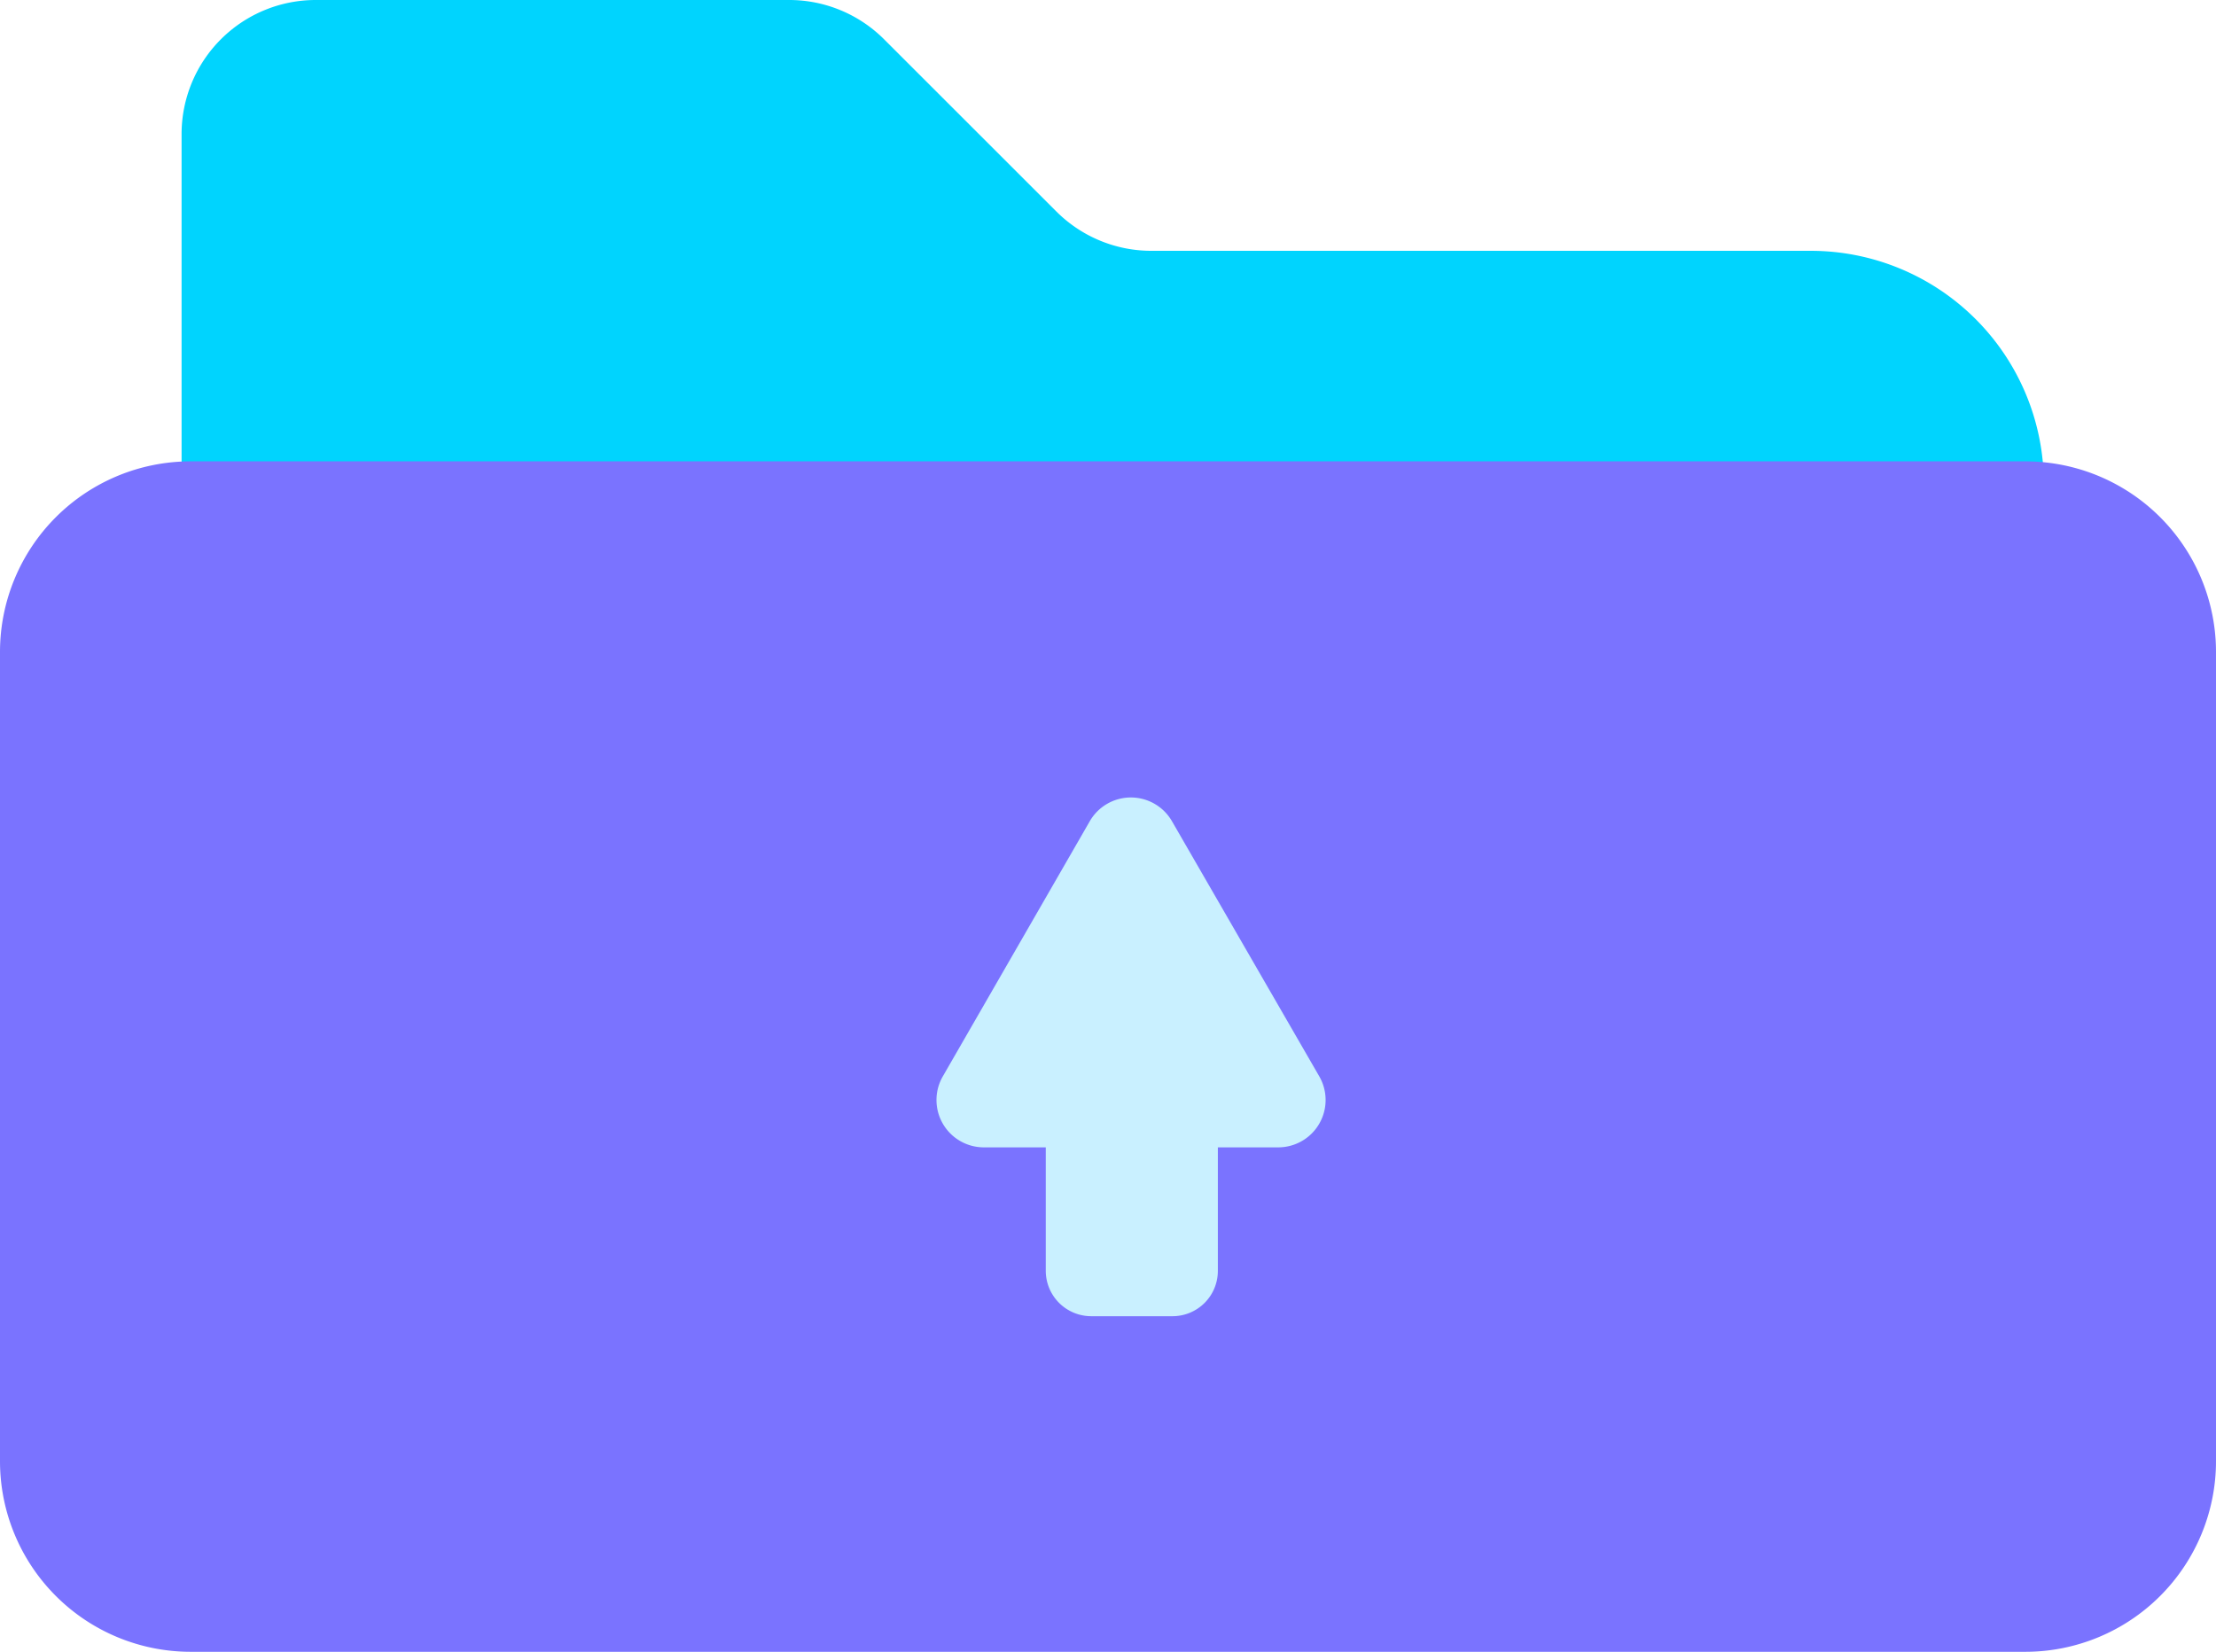
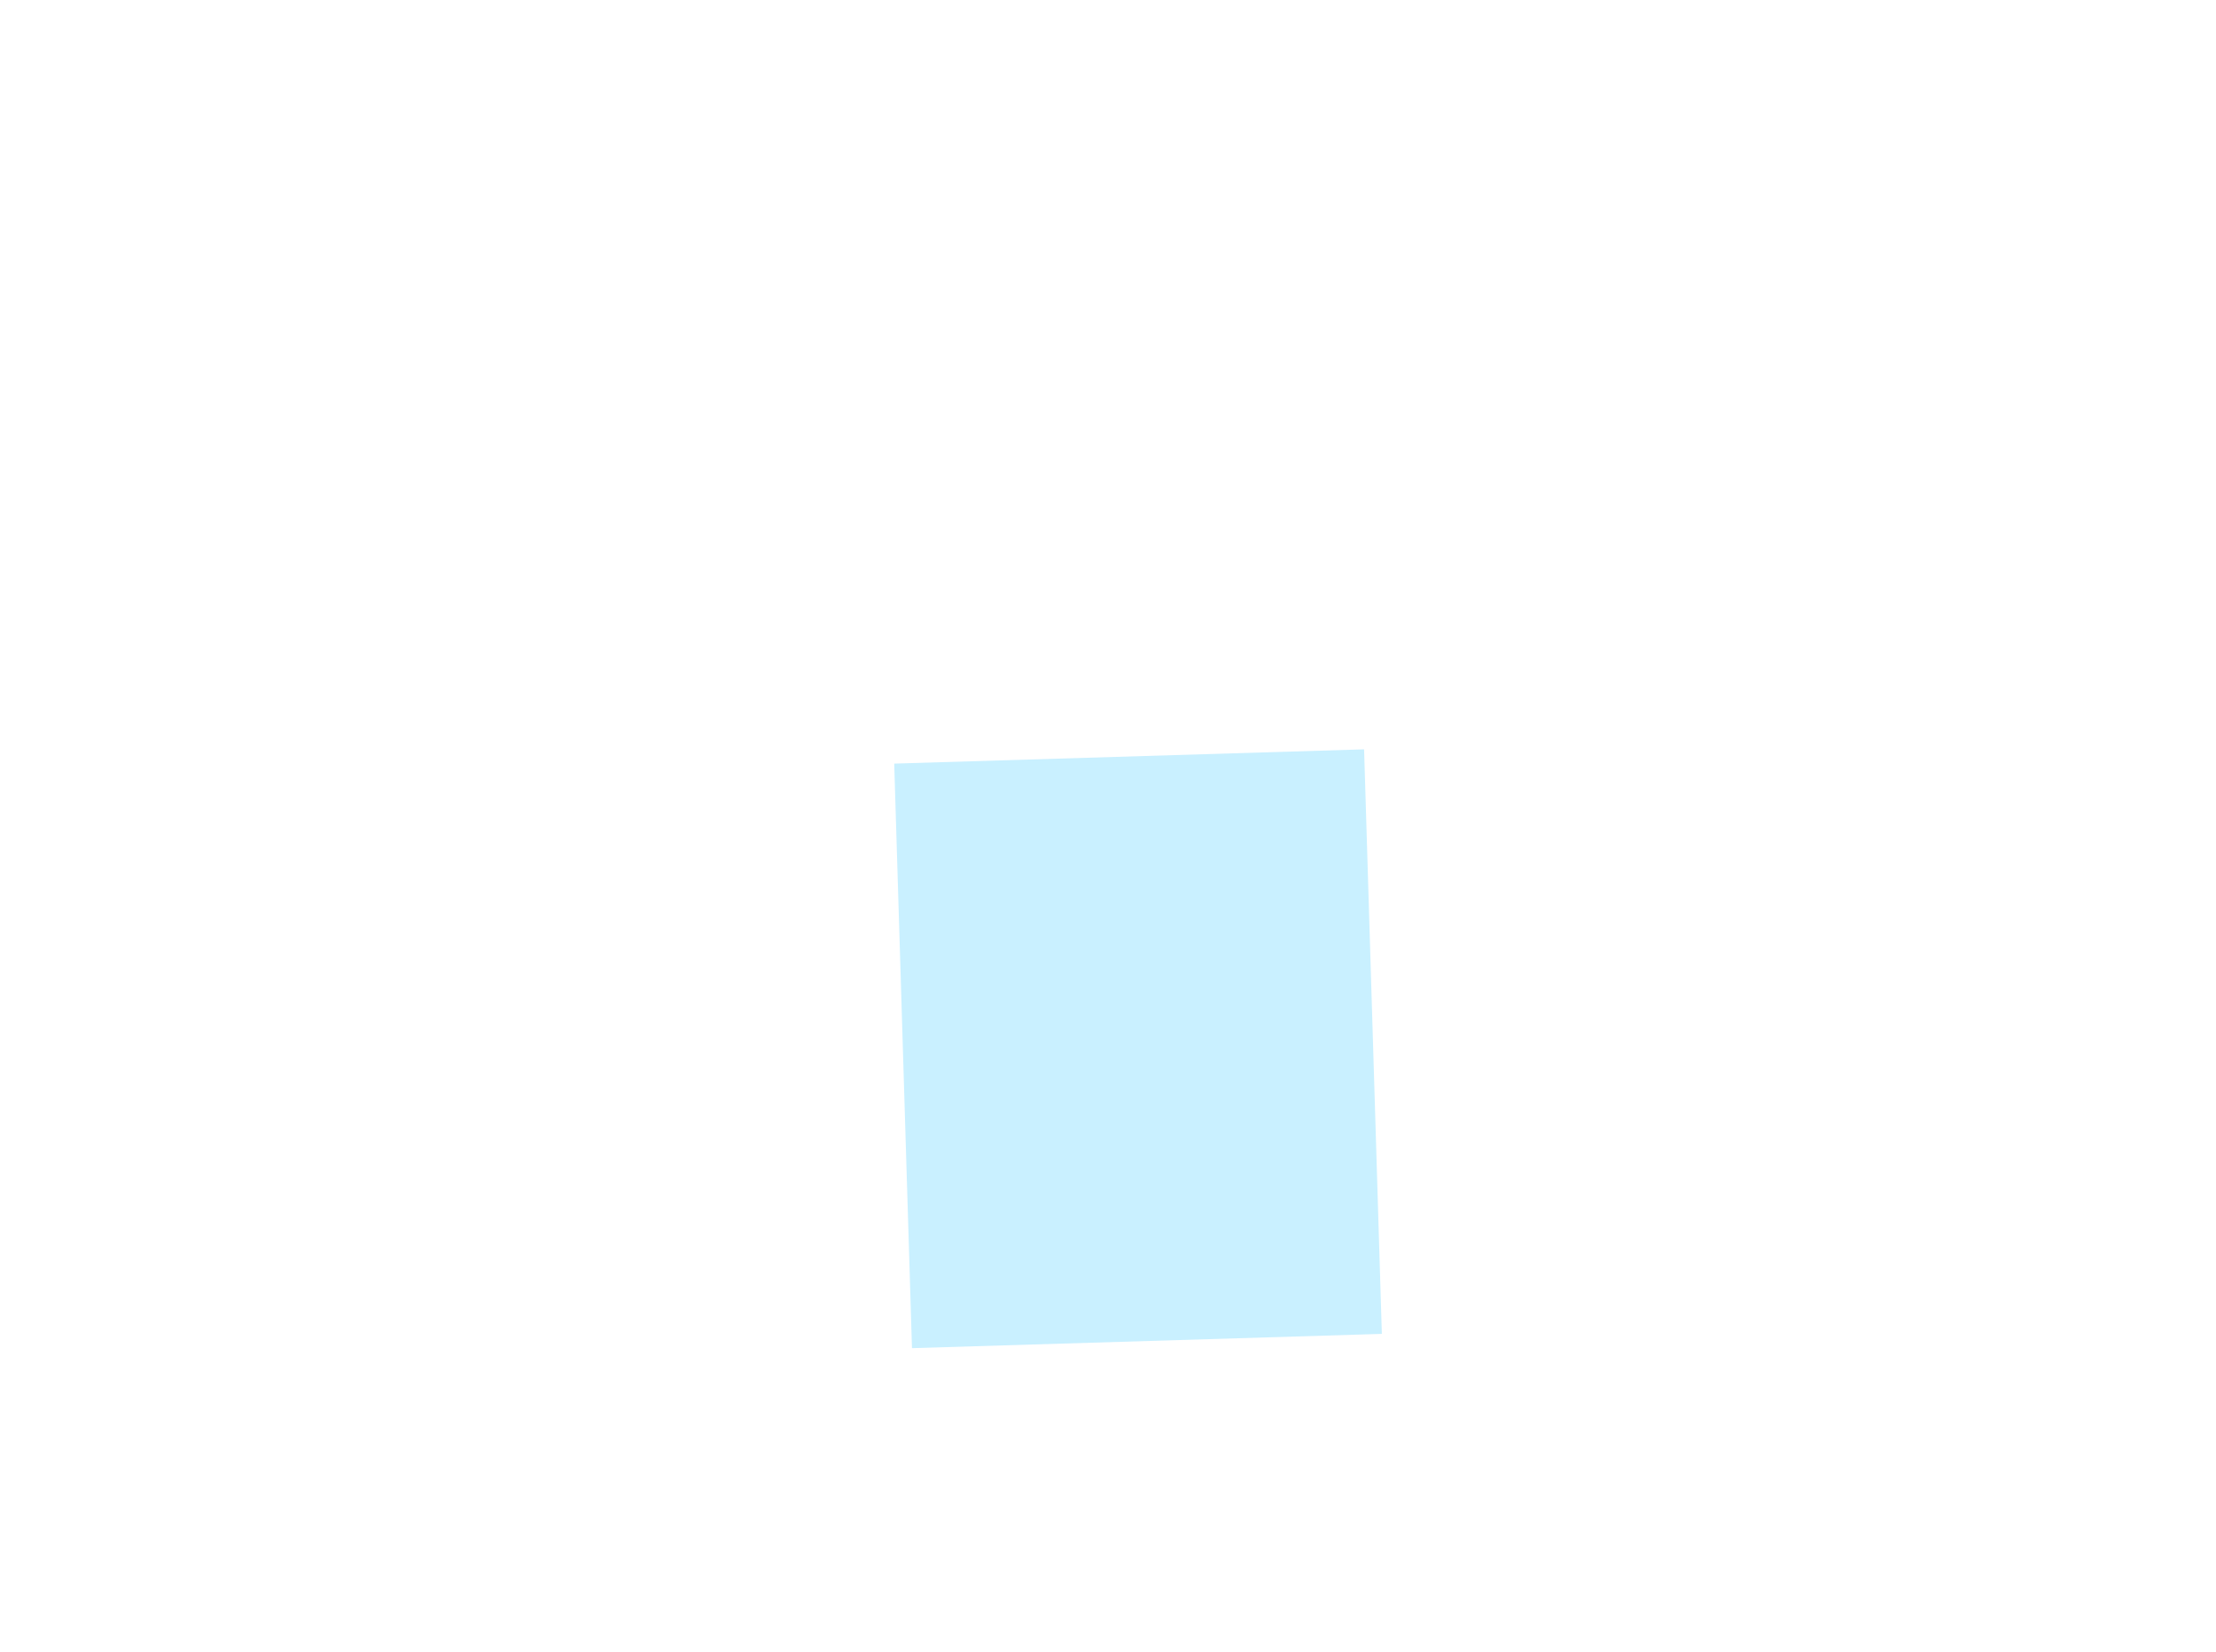
<svg xmlns="http://www.w3.org/2000/svg" id="Layer_1" data-name="Layer 1" viewBox="0 0 317.3 236.56">
  <rect x="129.29" y="108.31" width="67.31" height="83.75" transform="translate(-4.48 5.02) rotate(-1.74)" fill="#c9f0ff" />
-   <path d="M292.65,69.28v4.77a34.67,34.67,0,0,0-10.51-1.61h-247A34.82,34.82,0,0,0,26,73.65V19.22A19.21,19.21,0,0,1,45.2,0H113a19.22,19.22,0,0,1,13.6,5.64l24.66,24.65a19.24,19.24,0,0,0,13.59,5.63h94.43a33.37,33.37,0,0,1,33.37,33.35Z" fill="#00d4fe" />
-   <path d="M290,66.07H27.3A27.3,27.3,0,0,0,0,93.37V209.25a27.3,27.3,0,0,0,27.3,27.3H290a27.3,27.3,0,0,0,27.3-27.3V93.37A27.3,27.3,0,0,0,290,66.07ZM183,164.31h-8.62V182a6.49,6.49,0,0,1-6.48,6.49H156.23a6.51,6.51,0,0,1-6.49-6.49V164.31h-8.87A6.78,6.78,0,0,1,135,154.14l21.05-36.55a6.79,6.79,0,0,1,11.75,0l21.1,36.55a6.78,6.78,0,0,1-5.9,10.17Z" fill="#7a73ff" />
</svg>